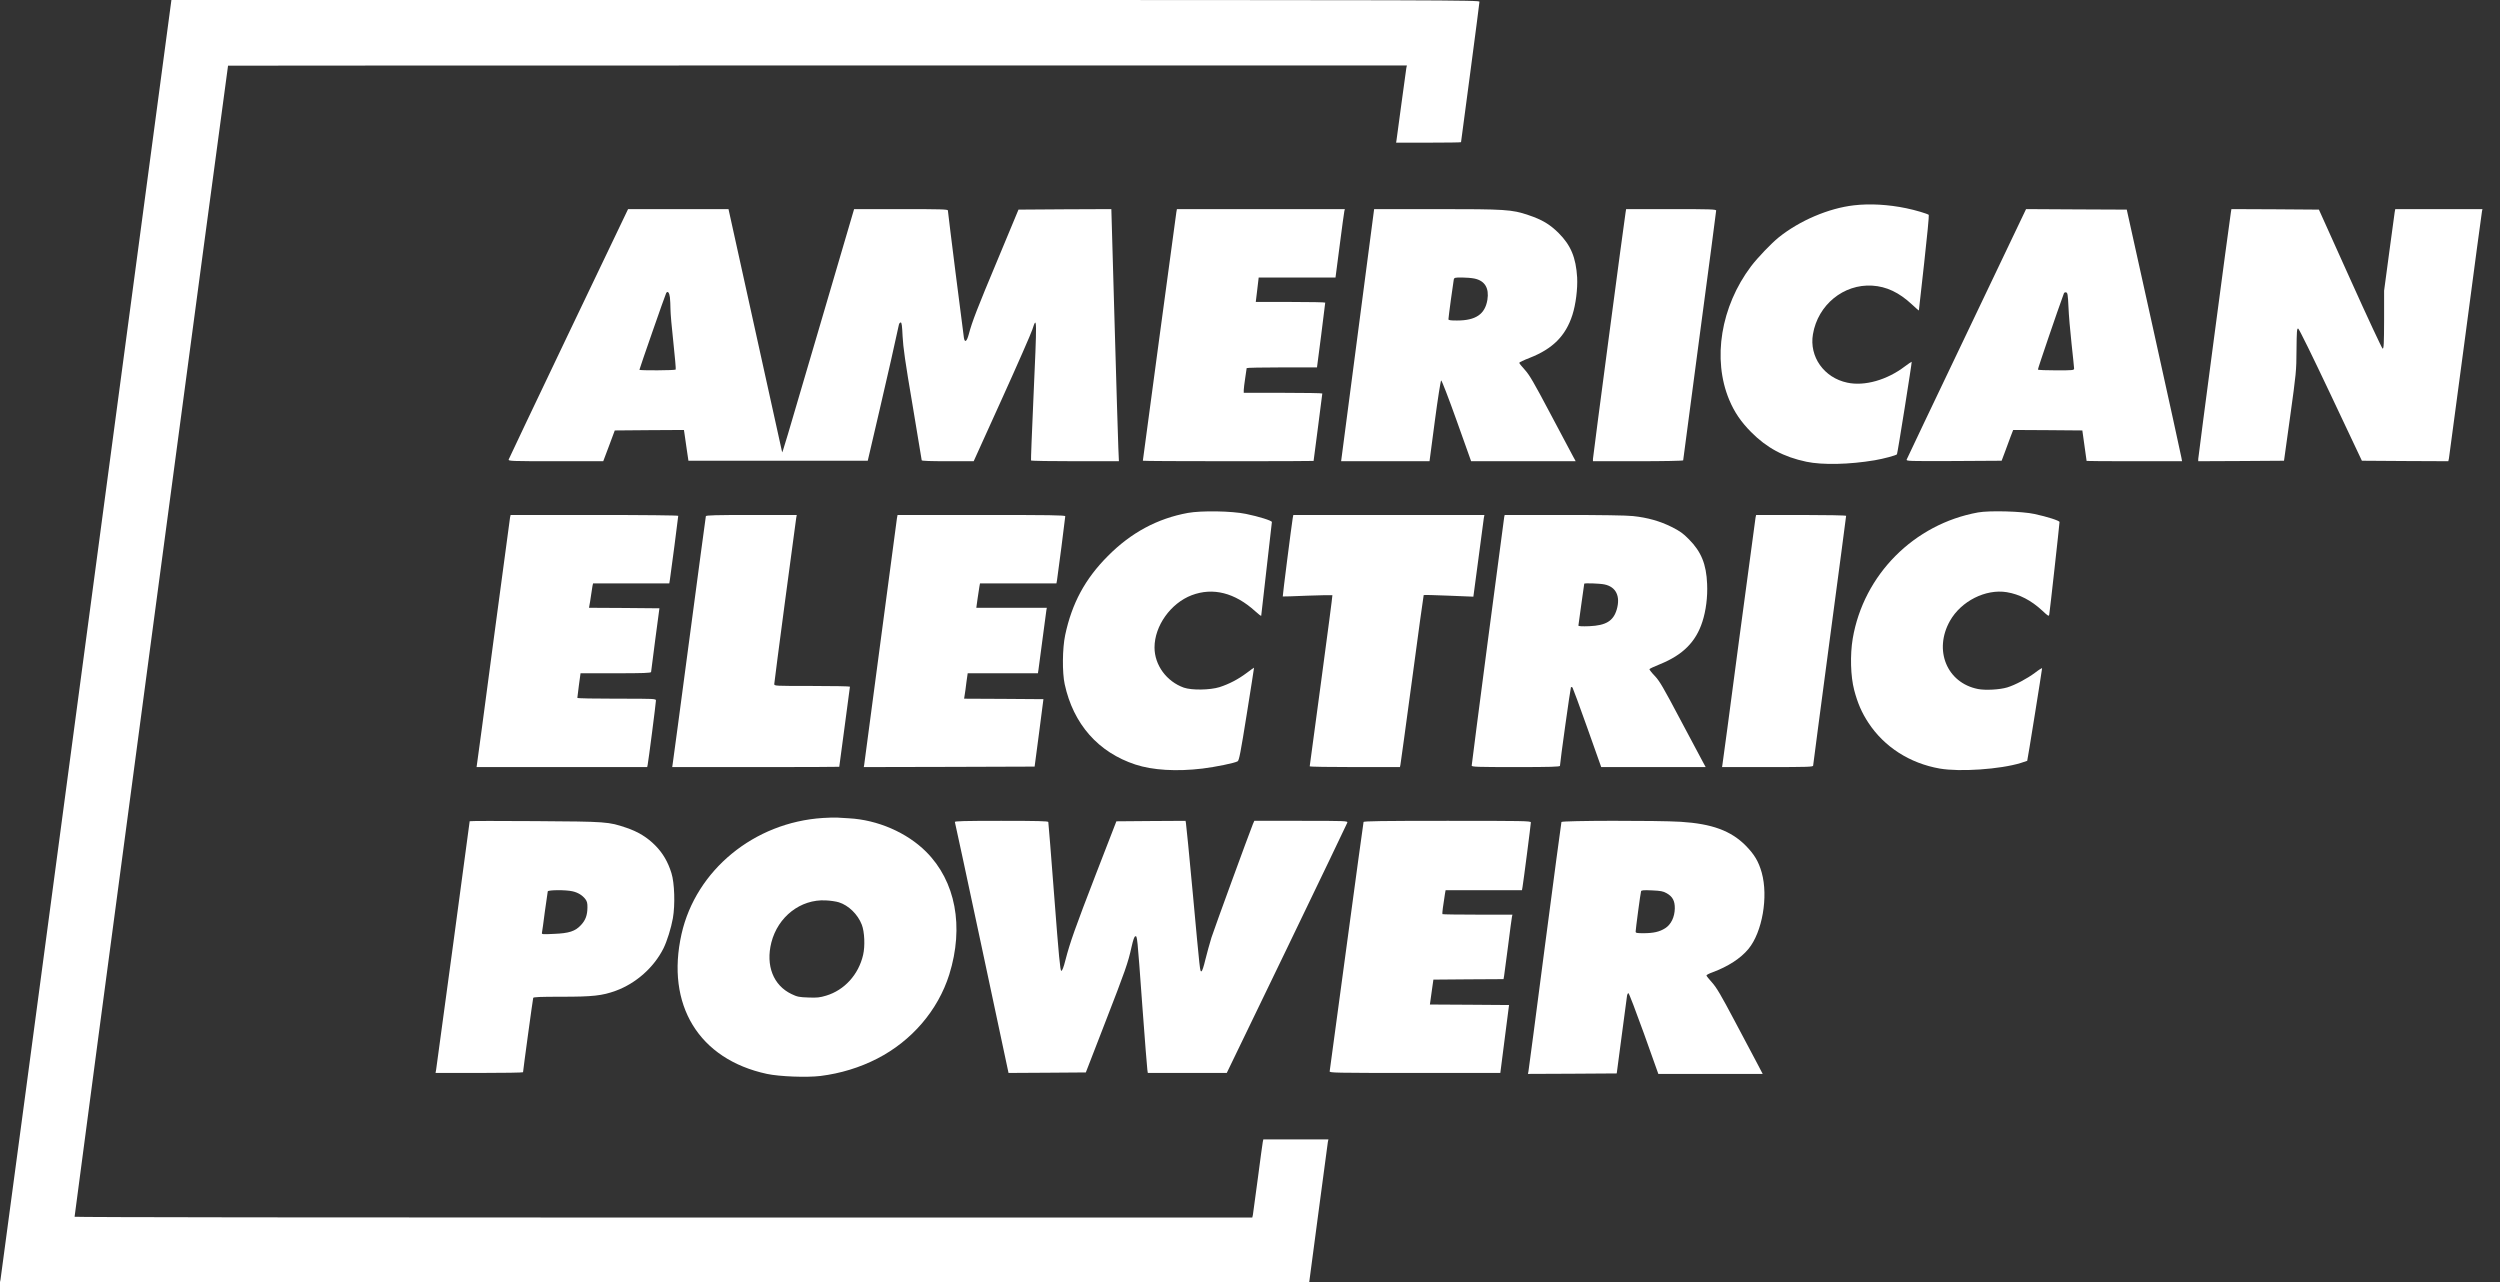
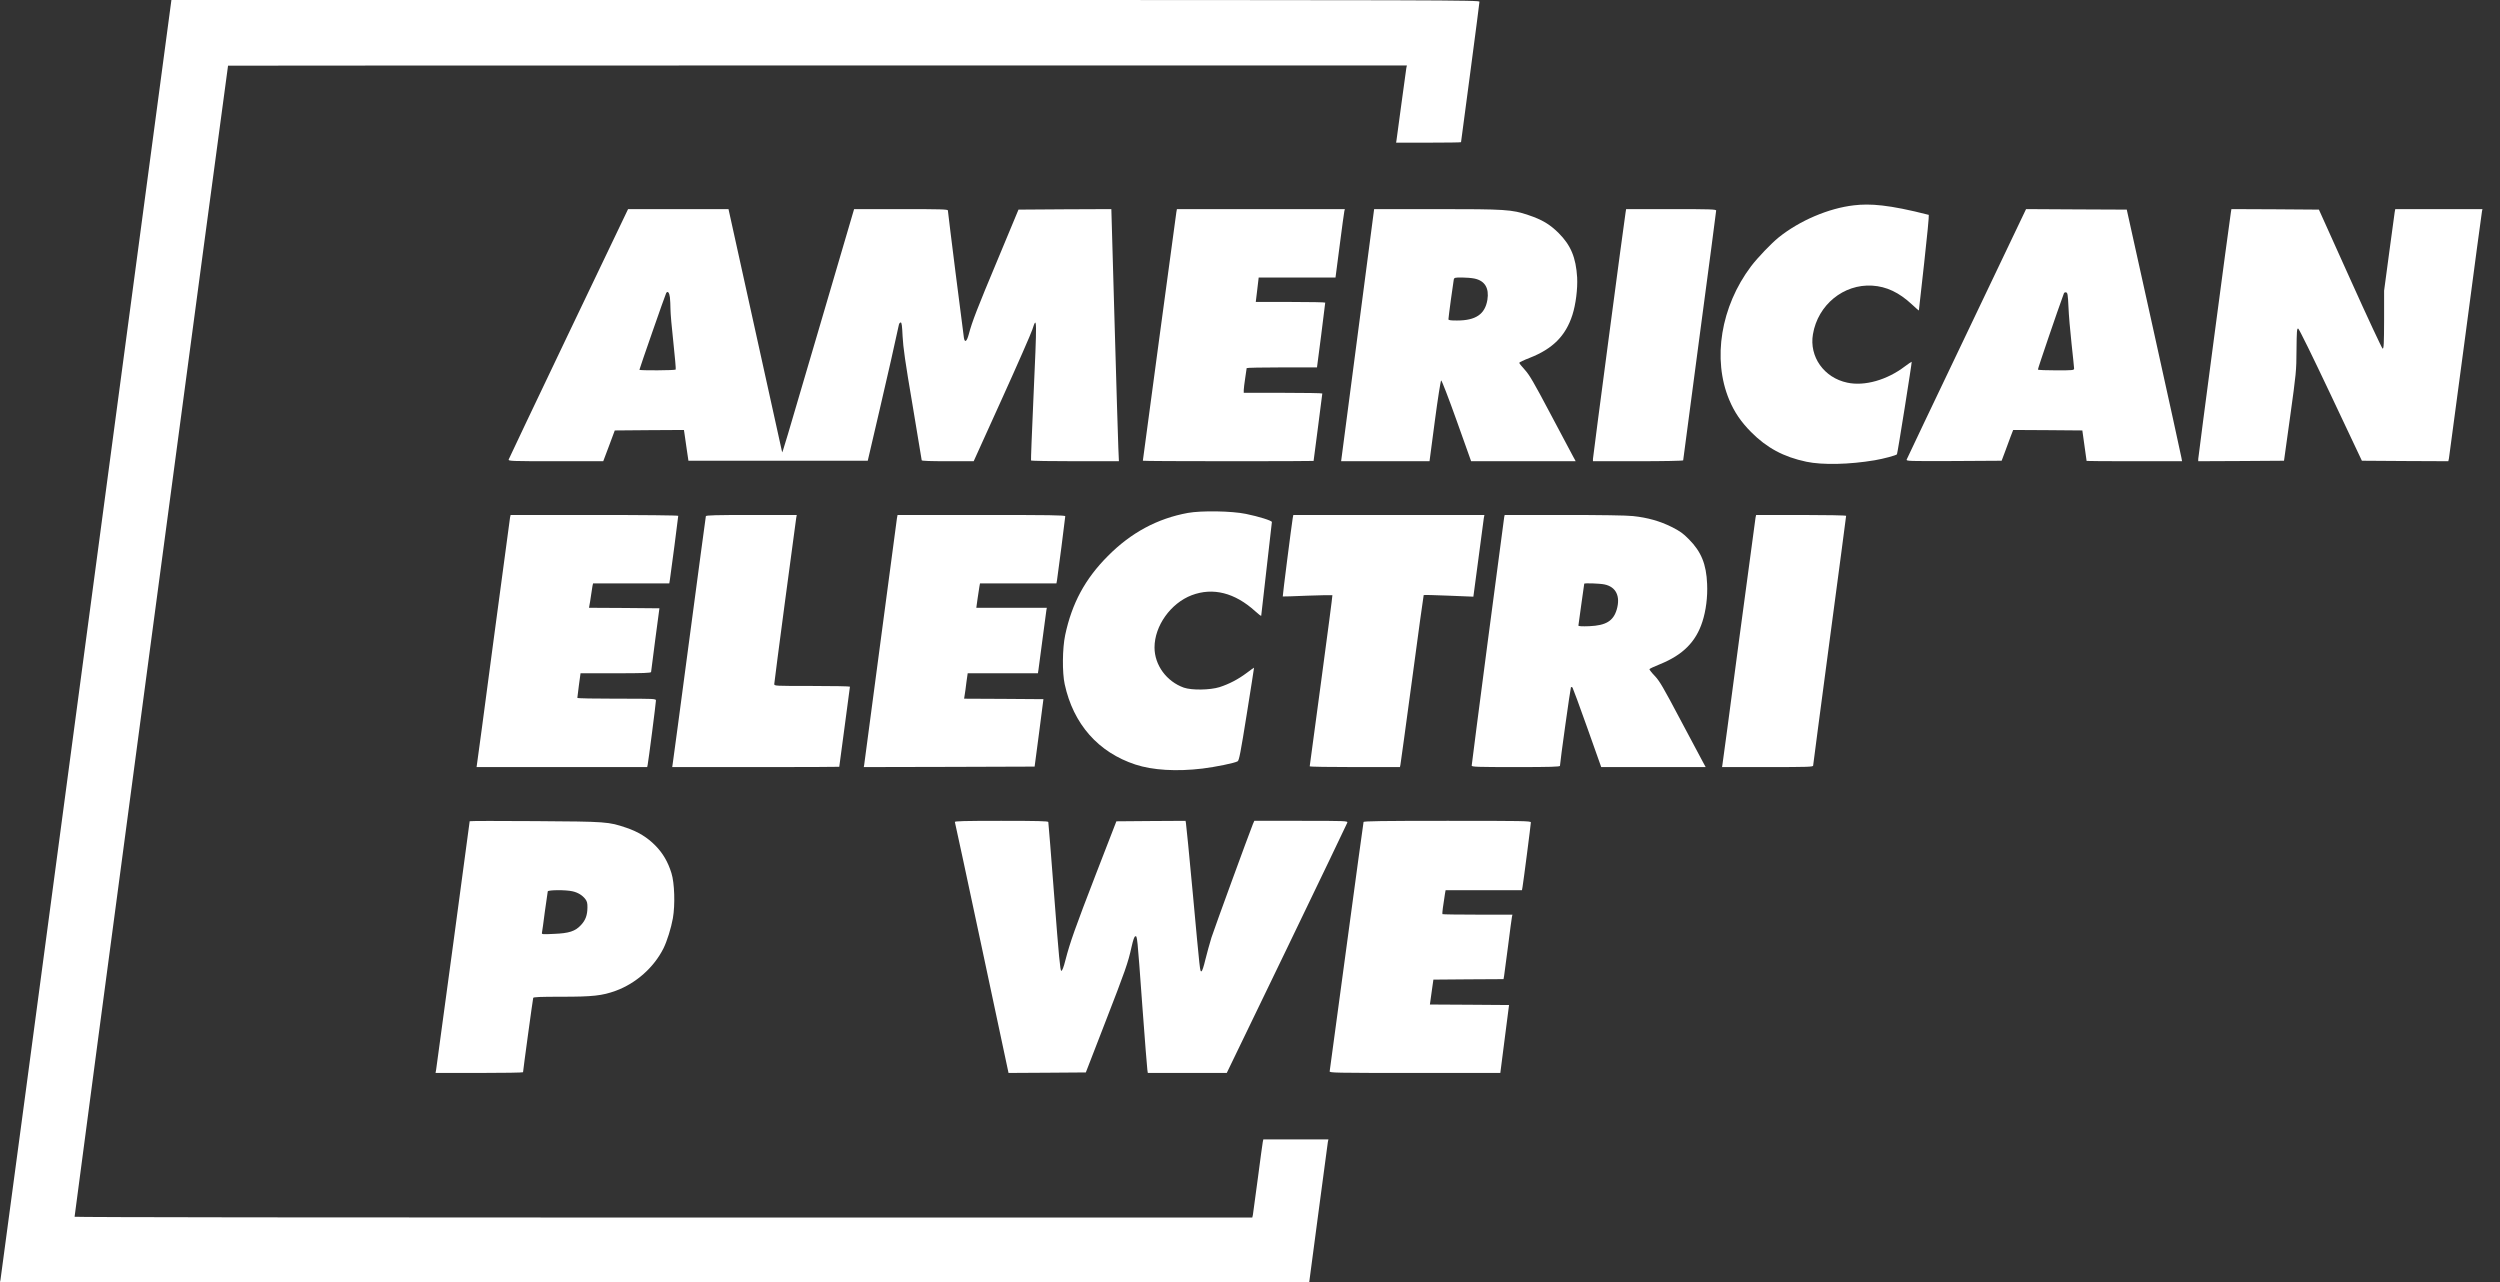
<svg xmlns="http://www.w3.org/2000/svg" width="78" height="40" viewBox="0 0 78 40" fill="none">
  <rect x="0" y="0" width="78" height="40" fill="#333333" stroke="none" />
  <path d="M2.687 19.933C1.226 30.893 0.024 39.893 0.015 39.93L0 40H20.422H40.848L41.132 37.857C41.287 36.68 41.423 35.68 41.429 35.631L41.447 35.549H40.43H39.416L39.398 35.634C39.389 35.68 39.319 36.189 39.244 36.768C39.168 37.348 39.099 37.857 39.09 37.906L39.071 37.988H20.707C10.605 37.988 2.333 37.979 2.327 37.963C2.318 37.948 7.091 2.152 7.115 2.049C7.118 2.046 15.393 2.043 25.507 2.043H43.895L43.877 2.125C43.868 2.174 43.799 2.677 43.723 3.247C43.647 3.817 43.581 4.32 43.572 4.366L43.559 4.451H44.57C45.127 4.451 45.584 4.445 45.584 4.436C45.584 4.43 45.714 3.454 45.872 2.268C46.029 1.082 46.159 0.085 46.159 0.055C46.159 0.003 45.496 0 25.755 0H5.348L2.687 19.933Z" fill="white" />
-   <path d="M57.841 6.406C57.051 6.497 56.147 6.884 55.496 7.406C55.263 7.595 54.839 8.037 54.633 8.308C53.689 9.561 53.42 11.204 53.952 12.476C54.113 12.86 54.319 13.162 54.633 13.479C55.123 13.973 55.647 14.256 56.358 14.406C56.861 14.512 57.699 14.494 58.492 14.36C58.776 14.311 59.152 14.21 59.185 14.174C59.203 14.156 59.657 11.299 59.645 11.287C59.639 11.284 59.542 11.348 59.43 11.433C58.873 11.857 58.174 12.055 57.636 11.939C56.909 11.787 56.443 11.128 56.564 10.427C56.718 9.512 57.52 8.857 58.416 8.912C58.858 8.939 59.252 9.125 59.651 9.497C59.772 9.61 59.869 9.695 59.869 9.686C59.869 9.68 59.945 9.009 60.035 8.198C60.126 7.387 60.19 6.713 60.178 6.704C60.135 6.668 59.76 6.555 59.476 6.497C58.919 6.381 58.341 6.348 57.841 6.406Z" fill="white" />
+   <path d="M57.841 6.406C57.051 6.497 56.147 6.884 55.496 7.406C55.263 7.595 54.839 8.037 54.633 8.308C53.689 9.561 53.42 11.204 53.952 12.476C54.113 12.86 54.319 13.162 54.633 13.479C55.123 13.973 55.647 14.256 56.358 14.406C56.861 14.512 57.699 14.494 58.492 14.36C58.776 14.311 59.152 14.21 59.185 14.174C59.203 14.156 59.657 11.299 59.645 11.287C59.639 11.284 59.542 11.348 59.43 11.433C58.873 11.857 58.174 12.055 57.636 11.939C56.909 11.787 56.443 11.128 56.564 10.427C56.718 9.512 57.52 8.857 58.416 8.912C58.858 8.939 59.252 9.125 59.651 9.497C59.772 9.61 59.869 9.695 59.869 9.686C59.869 9.68 59.945 9.009 60.035 8.198C60.126 7.387 60.19 6.713 60.178 6.704C58.919 6.381 58.341 6.348 57.841 6.406Z" fill="white" />
  <path d="M17.741 10.402C16.721 12.537 15.88 14.308 15.871 14.335C15.858 14.387 15.943 14.39 17.341 14.39H18.821L19.003 13.908L19.181 13.43L20.259 13.421L21.339 13.415L21.358 13.543C21.367 13.616 21.4 13.832 21.427 14.024L21.479 14.375H24.278H27.074L27.447 12.774C27.758 11.43 27.864 10.969 28.046 10.128C28.055 10.091 28.079 10.061 28.103 10.061C28.134 10.061 28.146 10.165 28.161 10.494C28.179 10.841 28.24 11.277 28.47 12.628C28.627 13.561 28.757 14.341 28.757 14.36C28.757 14.381 29.026 14.39 29.568 14.39H30.379L31.26 12.445C31.744 11.378 32.171 10.402 32.21 10.28C32.356 9.823 32.356 9.905 32.241 12.469C32.195 13.5 32.162 14.354 32.168 14.366C32.174 14.381 32.794 14.39 33.545 14.39H34.91L34.892 13.969C34.883 13.741 34.828 11.969 34.774 10.037L34.674 6.524L33.227 6.53L31.777 6.54L31.13 8.094C30.488 9.628 30.331 10.03 30.225 10.433C30.164 10.658 30.101 10.704 30.074 10.54C30.049 10.393 29.574 6.619 29.574 6.567C29.574 6.53 29.353 6.524 28.113 6.524H26.648L25.549 10.265C24.496 13.857 24.405 14.158 24.402 14.107C24.399 14.085 22.774 6.716 22.744 6.591L22.729 6.524H21.164H19.596L17.741 10.402ZM20.901 9.274C20.91 9.363 20.919 9.53 20.919 9.649C20.919 9.765 20.958 10.232 21.009 10.683C21.058 11.137 21.091 11.515 21.082 11.53C21.064 11.558 19.95 11.564 19.95 11.537C19.95 11.509 20.761 9.18 20.785 9.143C20.831 9.067 20.882 9.125 20.901 9.274Z" fill="white" />
  <path d="M36.702 6.622C36.687 6.719 35.657 14.348 35.657 14.375C35.657 14.384 36.856 14.39 38.321 14.39C39.785 14.39 40.984 14.387 40.984 14.381C40.984 14.378 41.044 13.908 41.12 13.338C41.196 12.768 41.256 12.293 41.256 12.277C41.256 12.265 40.706 12.256 40.031 12.256H38.805V12.171C38.805 12.125 38.826 11.957 38.85 11.799C38.875 11.64 38.896 11.5 38.896 11.485C38.896 11.473 39.389 11.463 39.994 11.463H41.09L41.22 10.463C41.29 9.915 41.347 9.457 41.347 9.442C41.347 9.43 40.86 9.421 40.264 9.421H39.18L39.226 9.04L39.271 8.658H40.469H41.668L41.798 7.658C41.868 7.11 41.934 6.631 41.943 6.591L41.959 6.524H39.341H36.72L36.702 6.622Z" fill="white" />
  <path d="M42.425 9.945C42.176 11.829 41.946 13.598 41.91 13.878L41.843 14.39H43.221H44.601L44.767 13.134C44.858 12.442 44.949 11.875 44.964 11.869C44.982 11.863 45.2 12.43 45.448 13.125L45.899 14.39H47.53H49.161L49.065 14.213C49.013 14.119 48.695 13.521 48.359 12.884C47.86 11.939 47.718 11.695 47.576 11.54C47.479 11.433 47.4 11.335 47.4 11.32C47.4 11.305 47.545 11.235 47.727 11.165C48.444 10.884 48.85 10.479 49.059 9.826C49.164 9.5 49.225 9.015 49.207 8.658C49.17 8.036 49.01 7.652 48.629 7.271C48.353 6.997 48.114 6.854 47.684 6.71C47.17 6.536 46.973 6.524 44.822 6.524H42.873L42.425 9.945ZM46.008 8.692C46.329 8.762 46.465 8.991 46.407 9.354C46.332 9.805 46.044 10 45.457 10C45.257 10 45.191 9.991 45.191 9.96C45.191 9.905 45.339 8.811 45.357 8.726C45.372 8.661 45.391 8.658 45.614 8.658C45.745 8.658 45.923 8.674 46.008 8.692Z" fill="white" />
  <path d="M50.717 6.637C50.669 6.927 49.7 14.256 49.7 14.32V14.39H51.108C51.894 14.39 52.515 14.378 52.515 14.363C52.515 14.348 52.748 12.601 53.029 10.476C53.314 8.354 53.544 6.594 53.544 6.57C53.544 6.53 53.365 6.524 52.139 6.524H50.735L50.717 6.637Z" fill="white" />
  <path d="M61.361 10.405C60.341 12.537 59.5 14.308 59.488 14.338C59.47 14.387 59.548 14.39 60.959 14.384L62.451 14.375L62.554 14.101C62.608 13.948 62.69 13.735 62.732 13.619L62.811 13.415L63.888 13.421L64.969 13.43L65.035 13.902C65.069 14.162 65.102 14.378 65.102 14.381C65.105 14.387 65.774 14.39 66.591 14.39H68.08L68.059 14.274C68.05 14.213 67.662 12.445 67.199 10.351L66.355 6.54L64.784 6.533L63.213 6.524L61.361 10.405ZM64.536 9.573C64.545 9.817 64.59 10.335 64.633 10.729C64.675 11.119 64.712 11.466 64.712 11.497C64.712 11.552 64.678 11.555 64.155 11.555C63.846 11.555 63.589 11.546 63.583 11.53C63.574 11.515 64.197 9.686 64.394 9.152C64.403 9.128 64.433 9.116 64.46 9.122C64.509 9.131 64.518 9.186 64.536 9.573Z" fill="white" />
  <path d="M69.602 6.637C69.554 6.927 68.585 14.256 68.585 14.32V14.39L69.923 14.384L71.261 14.375L71.454 12.988C71.639 11.649 71.648 11.576 71.651 10.921C71.657 10.338 71.663 10.244 71.702 10.25C71.73 10.256 72.144 11.101 72.719 12.317L73.691 14.375L75.038 14.384L76.387 14.39L76.406 14.308C76.415 14.259 76.648 12.521 76.923 10.442C77.198 8.363 77.428 6.631 77.438 6.591L77.453 6.524H76.094H74.732L74.714 6.622C74.705 6.677 74.626 7.25 74.541 7.896L74.384 9.07V9.979C74.381 10.726 74.375 10.884 74.338 10.878C74.317 10.872 73.86 9.893 73.325 8.704L72.35 6.54L70.985 6.53L69.62 6.524L69.602 6.637Z" fill="white" />
  <path d="M37.062 16.003C36.111 16.177 35.288 16.619 34.565 17.348C33.854 18.061 33.442 18.826 33.233 19.817C33.146 20.229 33.139 20.985 33.218 21.345C33.487 22.591 34.265 23.473 35.425 23.854C35.963 24.031 36.705 24.076 37.519 23.979C37.918 23.93 38.52 23.808 38.614 23.753C38.66 23.729 38.708 23.476 38.899 22.281C39.026 21.488 39.129 20.835 39.126 20.832C39.123 20.829 39.02 20.902 38.899 20.994C38.63 21.195 38.351 21.341 38.048 21.439C37.749 21.531 37.183 21.54 36.935 21.454C36.396 21.262 36.021 20.75 36.021 20.201C36.021 19.527 36.526 18.82 37.183 18.57C37.846 18.32 38.527 18.494 39.162 19.07C39.265 19.165 39.35 19.229 39.35 19.21C39.35 19.192 39.425 18.534 39.516 17.75C39.607 16.963 39.683 16.305 39.683 16.287C39.683 16.244 39.277 16.116 38.875 16.034C38.436 15.942 37.482 15.927 37.062 16.003Z" fill="white" />
-   <path d="M61.715 15.988C59.715 16.351 58.144 17.933 57.805 19.924C57.72 20.43 57.738 21.101 57.85 21.528C57.956 21.933 58.086 22.235 58.295 22.552C58.788 23.302 59.581 23.814 60.52 23.979C61.146 24.088 62.405 24.003 63.047 23.805C63.156 23.771 63.246 23.741 63.249 23.738C63.259 23.732 63.713 20.893 63.713 20.851C63.713 20.835 63.613 20.896 63.495 20.988C63.246 21.174 62.874 21.372 62.623 21.448C62.39 21.518 61.942 21.543 61.712 21.497C60.741 21.305 60.323 20.284 60.84 19.369C61.188 18.756 61.951 18.369 62.611 18.476C63.004 18.54 63.374 18.732 63.716 19.049C63.909 19.229 63.924 19.238 63.937 19.171C63.952 19.101 64.257 16.351 64.257 16.287C64.257 16.244 63.873 16.122 63.48 16.037C63.095 15.951 62.066 15.924 61.715 15.988Z" fill="white" />
  <path d="M15.913 16.149C15.904 16.198 15.671 17.93 15.396 20C15.123 22.07 14.89 23.802 14.881 23.848L14.869 23.933H17.529H20.192L20.207 23.863C20.229 23.765 20.465 21.933 20.465 21.86C20.465 21.799 20.45 21.799 19.239 21.799C18.564 21.799 18.013 21.79 18.013 21.774C18.013 21.762 18.035 21.585 18.062 21.378L18.113 21.006H19.212C20.071 21.006 20.314 20.997 20.314 20.966C20.317 20.948 20.374 20.491 20.444 19.954L20.574 18.979L19.475 18.969L18.377 18.963L18.389 18.893C18.398 18.857 18.419 18.723 18.437 18.598C18.455 18.473 18.476 18.332 18.485 18.284L18.504 18.201H19.693H20.882L20.901 18.085C20.928 17.921 21.161 16.128 21.161 16.094C21.161 16.079 20.117 16.067 18.546 16.067H15.931L15.913 16.149Z" fill="white" />
  <path d="M22.023 16.104C22.017 16.125 21.787 17.851 21.509 19.939C21.233 22.027 20.997 23.78 20.988 23.832L20.973 23.933H23.579C25.01 23.933 26.185 23.93 26.185 23.924C26.185 23.921 26.26 23.363 26.351 22.683C26.442 22.003 26.518 21.439 26.518 21.424C26.518 21.412 25.988 21.402 25.337 21.402C24.169 21.402 24.157 21.402 24.157 21.341C24.157 21.277 24.811 16.354 24.841 16.165L24.859 16.067H23.449C22.344 16.067 22.035 16.076 22.023 16.104Z" fill="white" />
  <path d="M27.985 16.165C27.976 16.219 27.746 17.96 27.471 20.03C27.196 22.101 26.969 23.826 26.962 23.866L26.95 23.933L29.617 23.927L32.28 23.918L32.419 22.866L32.555 21.814L31.318 21.805L30.08 21.799L30.098 21.683C30.11 21.622 30.134 21.442 30.152 21.287L30.192 21.006H31.287H32.383L32.401 20.89C32.41 20.829 32.468 20.405 32.525 19.954C32.583 19.5 32.637 19.094 32.646 19.046L32.661 18.963H31.56H30.461L30.5 18.68C30.525 18.527 30.549 18.354 30.558 18.299L30.576 18.201H31.768H32.961L32.979 18.101C33.003 17.957 33.236 16.152 33.236 16.107C33.236 16.073 32.734 16.067 30.619 16.067H28.004L27.985 16.165Z" fill="white" />
  <path d="M40.333 16.165C40.294 16.405 40.013 18.604 40.022 18.61C40.028 18.613 40.376 18.604 40.793 18.585C41.214 18.57 41.565 18.564 41.571 18.57C41.577 18.576 41.42 19.774 41.223 21.235C41.026 22.692 40.863 23.896 40.863 23.909C40.863 23.924 41.496 23.933 42.27 23.933H43.678L43.693 23.863C43.702 23.826 43.865 22.622 44.059 21.189C44.25 19.756 44.413 18.576 44.419 18.567C44.425 18.558 44.773 18.567 45.197 18.585C45.618 18.604 45.966 18.616 45.969 18.616C45.972 18.613 46.041 18.085 46.126 17.439C46.211 16.793 46.286 16.219 46.295 16.165L46.314 16.067H43.333H40.352L40.333 16.165Z" fill="white" />
  <path d="M46.931 16.134C46.913 16.223 45.917 23.826 45.917 23.887C45.917 23.927 46.093 23.933 47.294 23.933C48.375 23.933 48.671 23.924 48.671 23.893C48.674 23.768 48.998 21.46 49.013 21.442C49.025 21.43 49.047 21.436 49.062 21.451C49.074 21.466 49.283 22.03 49.522 22.704L49.958 23.933H51.586H53.217L53.129 23.771C53.081 23.686 52.76 23.085 52.421 22.442C51.891 21.439 51.779 21.247 51.628 21.088C51.531 20.988 51.459 20.893 51.462 20.878C51.468 20.863 51.616 20.793 51.792 20.723C52.506 20.433 52.911 20.027 53.114 19.399C53.226 19.055 53.281 18.625 53.262 18.219C53.238 17.604 53.078 17.213 52.697 16.829C52.509 16.637 52.412 16.57 52.152 16.439C51.788 16.259 51.407 16.149 50.947 16.101C50.754 16.079 49.933 16.067 48.792 16.067H46.946L46.931 16.134ZM50.063 18.235C50.421 18.311 50.563 18.604 50.442 19.018C50.336 19.375 50.106 19.515 49.588 19.537C49.37 19.546 49.246 19.54 49.246 19.518C49.246 19.503 49.289 19.204 49.337 18.857C49.389 18.509 49.428 18.219 49.428 18.213C49.428 18.186 49.921 18.204 50.063 18.235Z" fill="white" />
  <path d="M54.773 16.149C54.764 16.198 54.531 17.93 54.255 20C53.983 22.07 53.75 23.802 53.741 23.848L53.728 23.933H55.148C56.407 23.933 56.57 23.927 56.57 23.887C56.57 23.86 56.803 22.104 57.085 19.979C57.369 17.857 57.599 16.107 57.599 16.094C57.599 16.079 56.967 16.067 56.195 16.067H54.791L54.773 16.149Z" fill="white" />
-   <path d="M25.67 25.521C23.53 25.659 21.715 27.146 21.264 29.14C20.767 31.351 21.802 33.049 23.93 33.506C24.317 33.589 25.171 33.622 25.601 33.57C26.227 33.491 26.826 33.308 27.371 33.028C28.451 32.473 29.266 31.518 29.617 30.406C30.083 28.909 29.816 27.494 28.893 26.573C28.294 25.976 27.383 25.579 26.487 25.531C26.345 25.521 26.182 25.512 26.124 25.509C26.067 25.503 25.861 25.509 25.67 25.521ZM26.173 28.152C26.475 28.247 26.763 28.527 26.887 28.848C26.975 29.07 26.993 29.521 26.929 29.793C26.787 30.409 26.345 30.893 25.776 31.064C25.582 31.122 25.492 31.134 25.222 31.122C24.935 31.113 24.874 31.101 24.696 31.015C24.127 30.744 23.885 30.125 24.066 29.406C24.272 28.601 24.977 28.052 25.761 28.092C25.903 28.098 26.088 28.125 26.173 28.152Z" fill="white" />
  <path d="M14.654 25.622C14.654 25.652 13.625 33.274 13.607 33.375L13.589 33.476H14.954C15.704 33.476 16.319 33.466 16.319 33.454C16.319 33.402 16.624 31.171 16.636 31.134C16.645 31.107 16.851 31.098 17.523 31.098C18.494 31.098 18.785 31.067 19.212 30.912C19.844 30.68 20.401 30.186 20.701 29.588C20.81 29.369 20.94 28.954 20.994 28.649C21.067 28.235 21.046 27.546 20.949 27.241C20.84 26.89 20.683 26.622 20.45 26.384C20.195 26.125 19.911 25.951 19.542 25.826C18.979 25.637 18.948 25.634 16.706 25.619C15.577 25.61 14.654 25.613 14.654 25.622ZM17.859 27.808C18.031 27.845 18.174 27.933 18.267 28.058C18.316 28.122 18.331 28.186 18.328 28.317C18.325 28.555 18.27 28.707 18.128 28.86C17.95 29.055 17.756 29.119 17.281 29.137C16.915 29.155 16.896 29.152 16.909 29.098C16.918 29.067 16.957 28.771 16.999 28.445C17.045 28.119 17.084 27.832 17.09 27.811C17.105 27.765 17.641 27.759 17.859 27.808Z" fill="white" />
  <path d="M29.792 25.646C29.801 25.668 30.18 27.439 30.637 29.582L31.466 33.476L32.673 33.469L33.878 33.46L34.48 31.905C35.113 30.274 35.194 30.046 35.306 29.537C35.355 29.32 35.391 29.22 35.421 29.213C35.482 29.201 35.479 29.152 35.642 31.402C35.718 32.433 35.788 33.323 35.797 33.375L35.812 33.476H37.044H38.275L40.149 29.598C41.178 27.463 42.028 25.695 42.037 25.665C42.049 25.613 41.98 25.61 40.594 25.61H39.135L39.092 25.707C38.968 26.015 37.888 28.97 37.797 29.253C37.74 29.436 37.655 29.75 37.606 29.945C37.558 30.152 37.507 30.305 37.485 30.305C37.437 30.305 37.446 30.372 37.216 27.881C37.107 26.707 37.01 25.716 37.001 25.677L36.989 25.61L35.909 25.616L34.831 25.625L34.199 27.256C33.539 28.966 33.385 29.402 33.242 29.954C33.185 30.18 33.142 30.29 33.112 30.29C33.079 30.29 33.036 29.851 32.894 27.988C32.797 26.723 32.713 25.668 32.707 25.646C32.698 25.619 32.377 25.61 31.236 25.61C30.083 25.61 29.783 25.619 29.792 25.646Z" fill="white" />
  <path d="M42.543 25.646C42.537 25.668 42.297 27.415 42.013 29.527C41.729 31.64 41.492 33.393 41.486 33.424C41.474 33.472 41.617 33.476 44.141 33.476H46.81L46.946 32.415L47.082 31.357L45.848 31.348L44.613 31.341L44.631 31.21C44.64 31.14 44.667 30.966 44.685 30.823L44.722 30.564L45.814 30.555L46.91 30.549L46.928 30.448C46.937 30.396 46.992 29.973 47.052 29.512C47.11 29.052 47.164 28.643 47.173 28.604L47.188 28.537H46.105C45.509 28.537 45.012 28.53 45.003 28.521C44.991 28.509 45.027 28.226 45.085 27.872L45.103 27.774H46.292H47.485L47.503 27.674C47.53 27.521 47.763 25.713 47.763 25.659C47.763 25.613 47.533 25.61 45.161 25.61C43.103 25.61 42.552 25.619 42.543 25.646Z" fill="white" />
-   <path d="M48.717 25.646C48.71 25.668 48.477 27.409 48.202 29.512C47.93 31.616 47.697 33.375 47.688 33.424L47.672 33.506L49.059 33.5L50.442 33.491L50.599 32.302C50.687 31.646 50.759 31.085 50.765 31.055C50.771 31.021 50.79 30.991 50.805 30.985C50.823 30.979 51.038 31.546 51.289 32.241L51.74 33.506H53.368H54.996L54.824 33.177C54.727 32.997 54.409 32.399 54.119 31.848C53.695 31.046 53.556 30.811 53.416 30.655C53.32 30.549 53.241 30.451 53.241 30.433C53.241 30.418 53.326 30.372 53.432 30.335C53.916 30.155 54.309 29.902 54.554 29.604C54.984 29.079 55.175 27.979 54.966 27.226C54.866 26.875 54.739 26.662 54.467 26.384C54.004 25.918 53.413 25.701 52.439 25.64C51.716 25.595 48.732 25.601 48.717 25.646ZM52 27.869C52.185 27.973 52.257 28.107 52.254 28.345C52.248 28.616 52.136 28.845 51.955 28.96C51.779 29.073 51.586 29.116 51.274 29.116C51.068 29.116 51.032 29.11 51.032 29.064C51.032 28.994 51.183 27.86 51.201 27.808C51.21 27.774 51.283 27.768 51.54 27.78C51.816 27.793 51.888 27.805 52 27.869Z" fill="white" />
</svg>